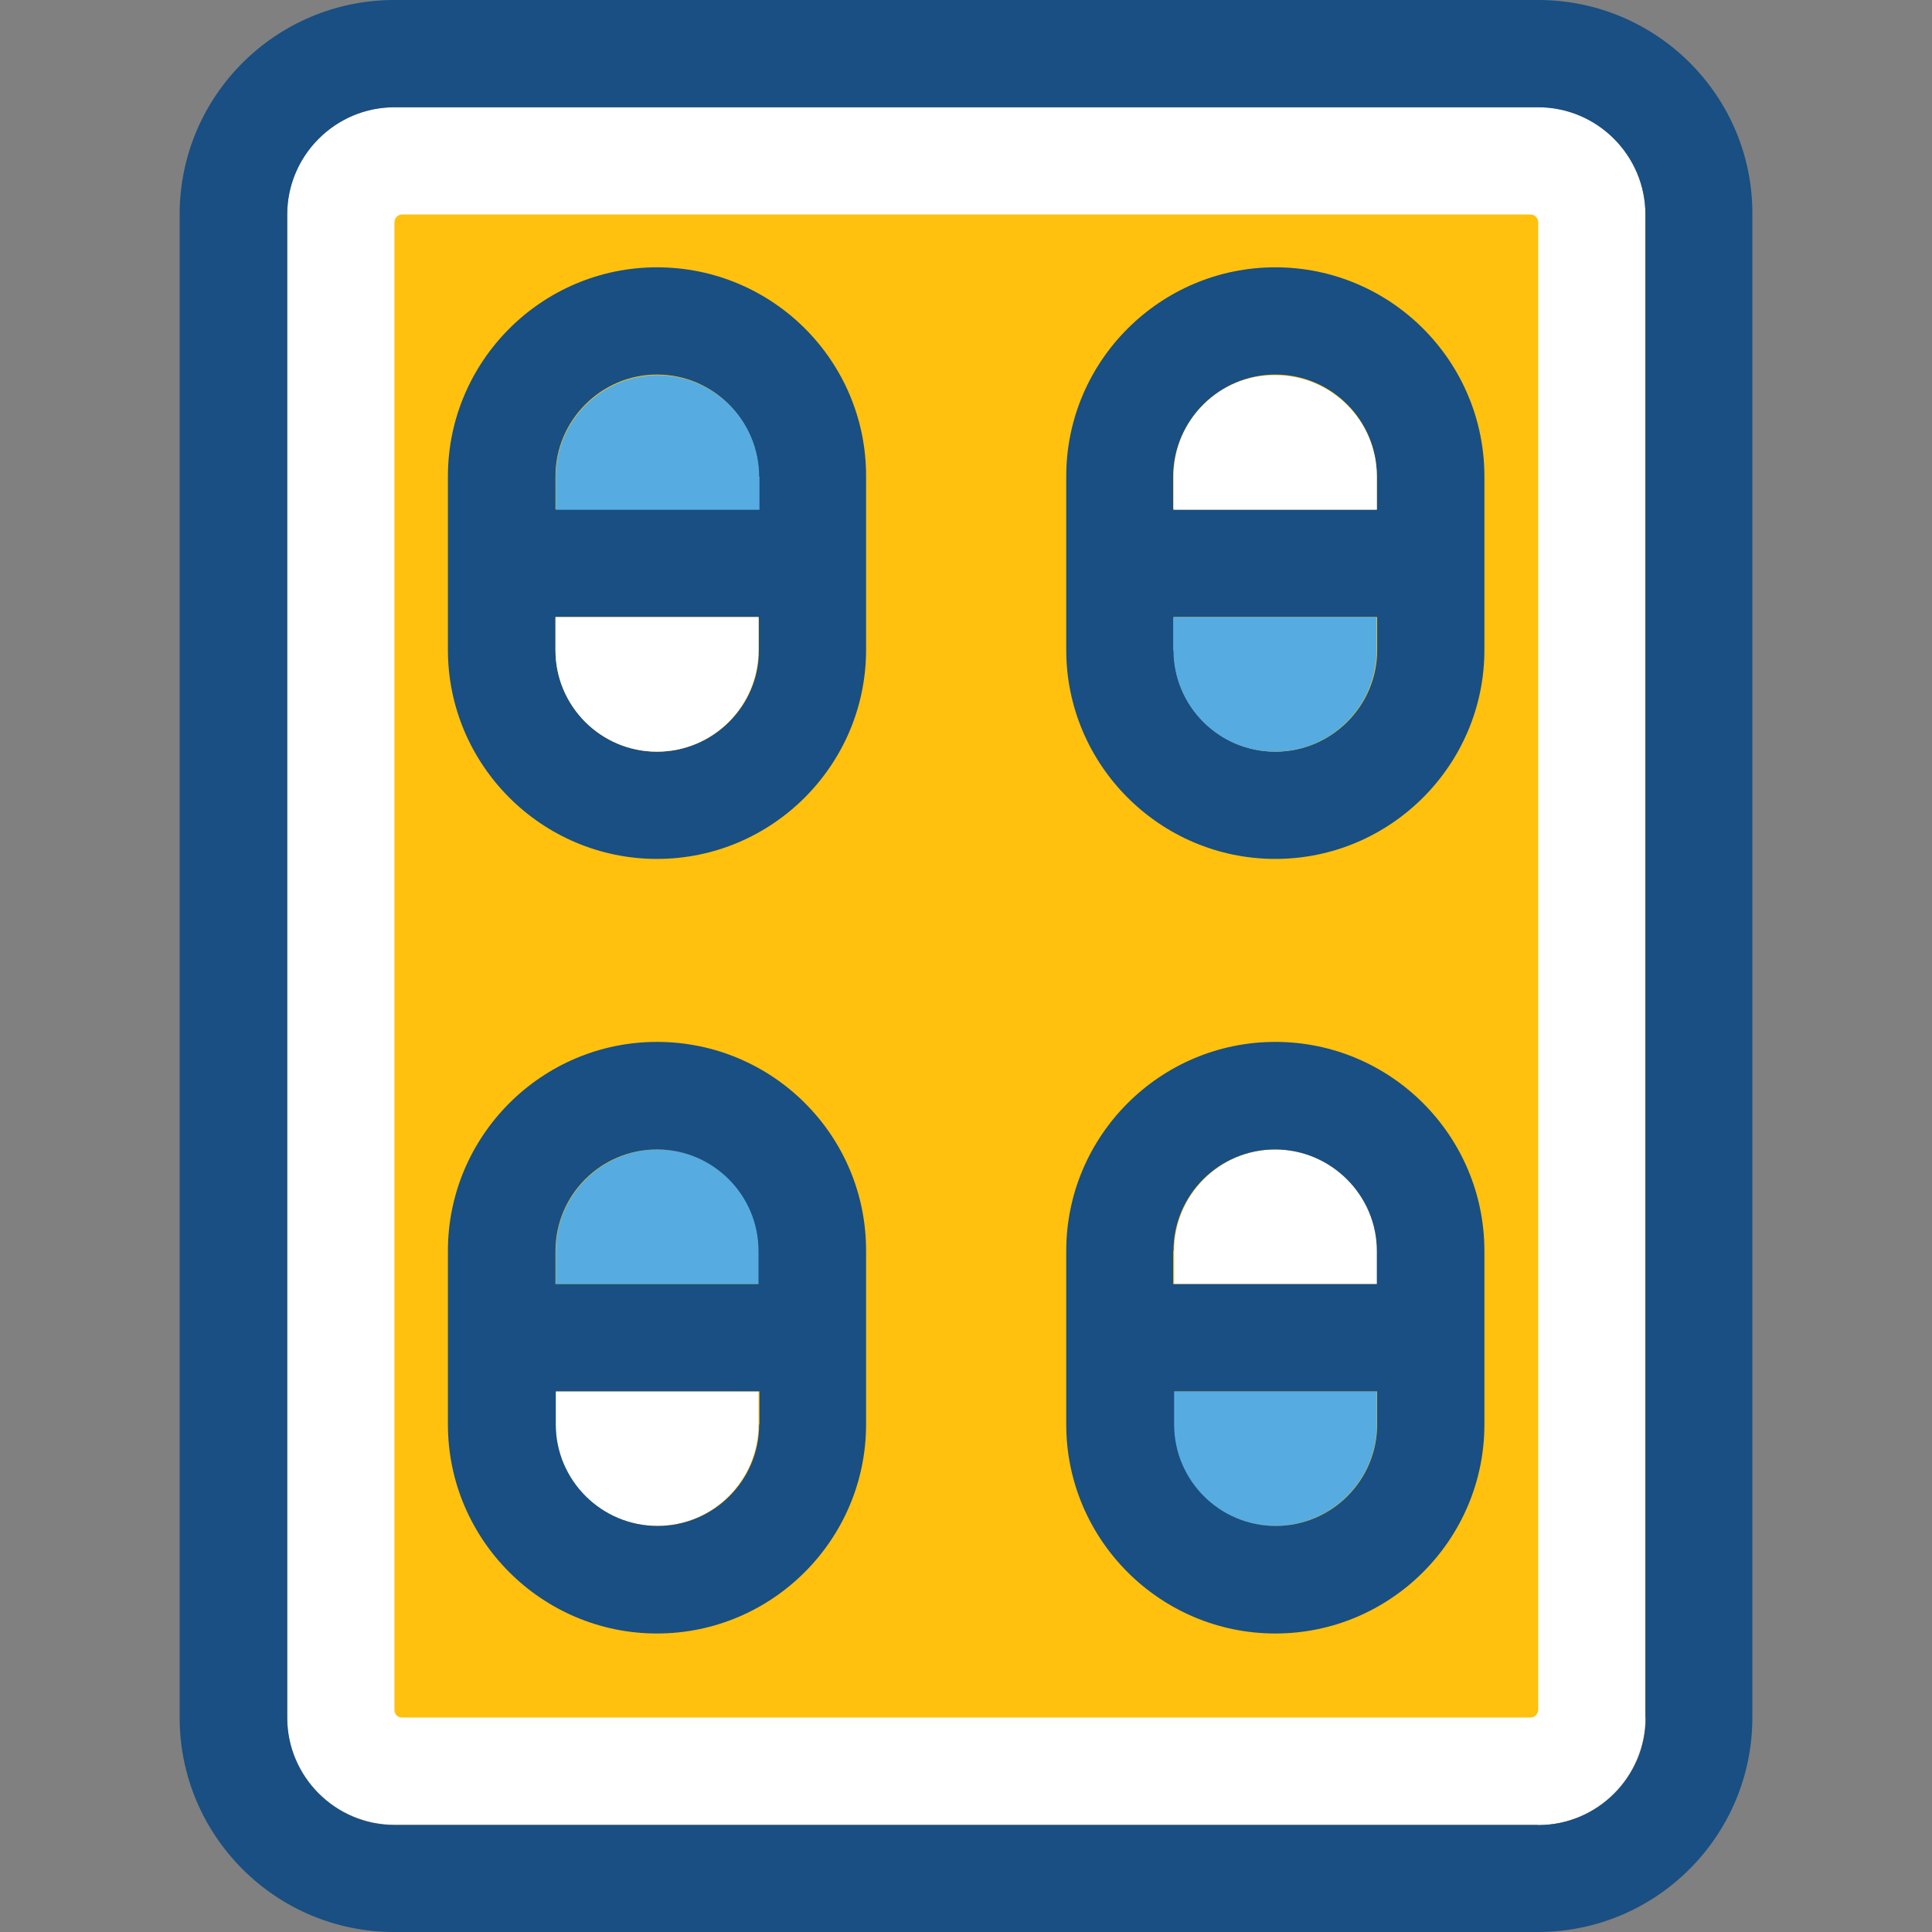
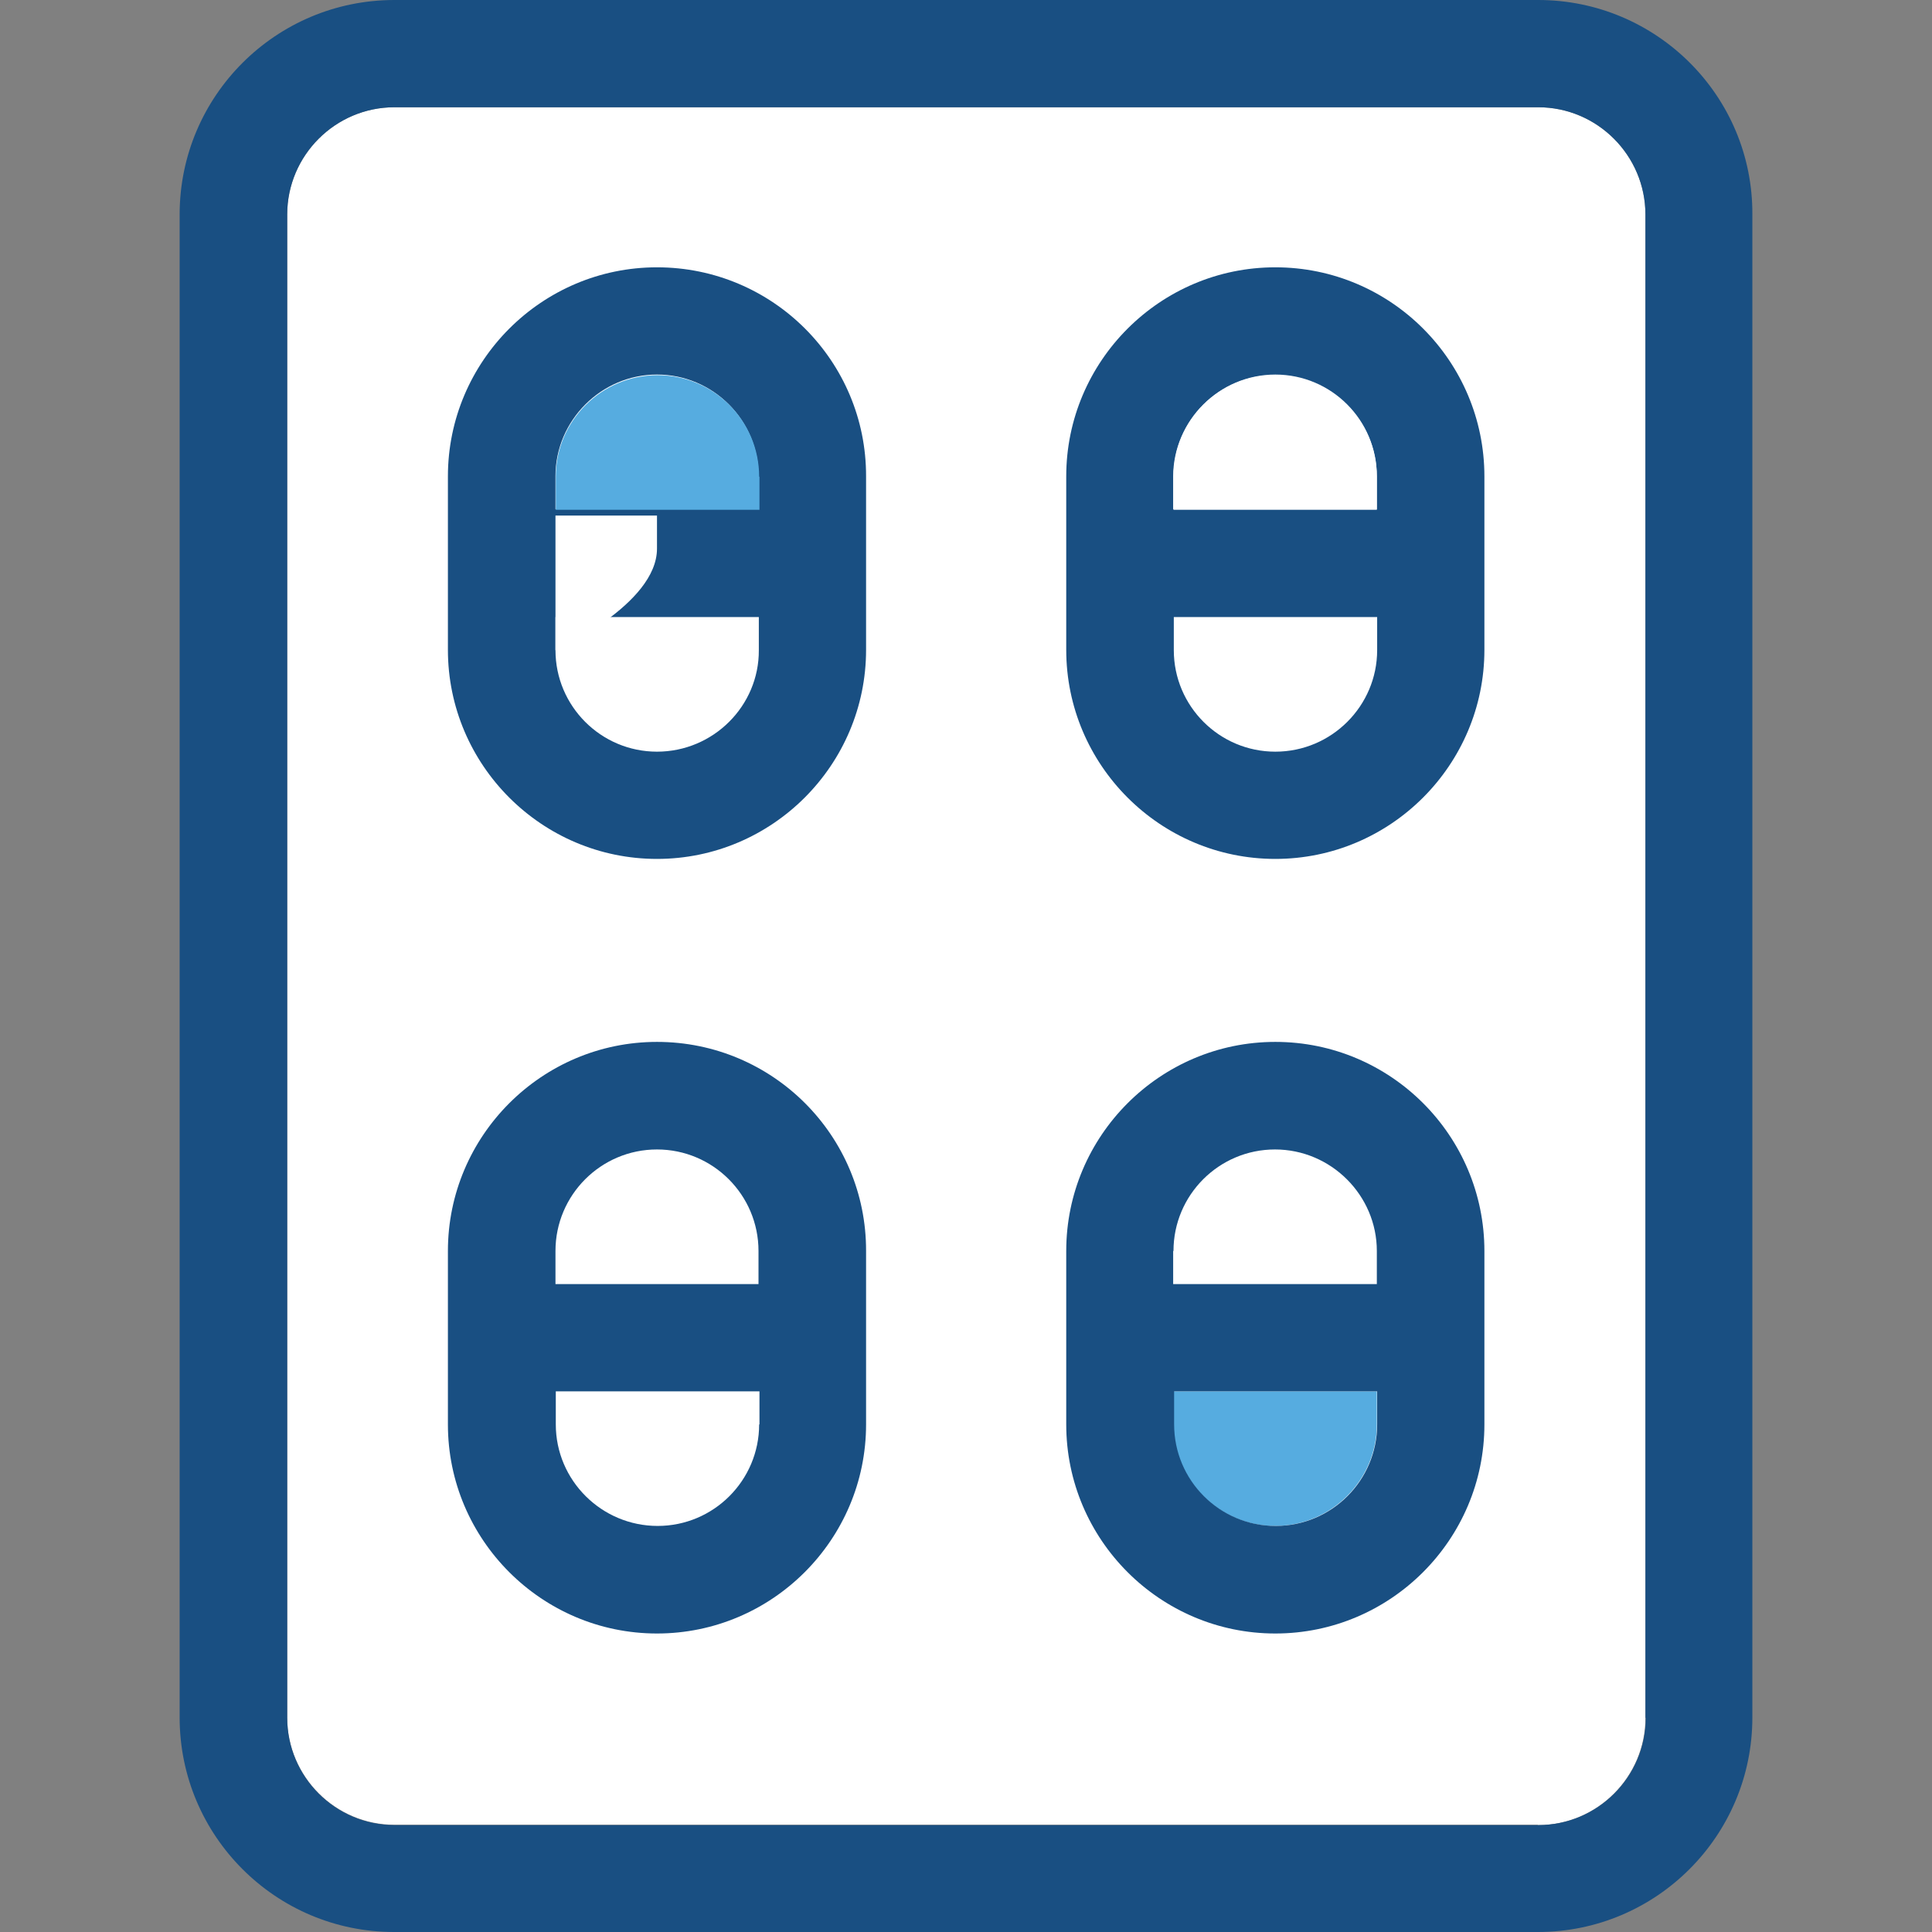
<svg xmlns="http://www.w3.org/2000/svg" height="800px" width="800px" version="1.1" id="Layer_1" viewBox="0 0 392.469 392.469" xml:space="preserve">
  <rect x="0" y="0" width="392.469" height="392.469" fill="#808080" stroke="none" />
  <path style="fill:#FFFFFF;" d="M312.468,370.747c12.024,0,21.786-9.826,21.786-21.786V43.572c0-12.024-9.826-21.786-21.786-21.786  H80.129c-12.024,0-21.786,9.826-21.786,21.786v305.325c0,12.024,9.826,21.786,21.786,21.786h232.275v0.065H312.468z" />
-   <path style="fill:#FFC10D;" d="M80.129,347.41V45.123c0-0.84,0.711-1.552,1.552-1.552h229.236c0.84,0,1.552,0.711,1.552,1.552  v302.222c0,0.84-0.711,1.552-1.552,1.552H81.68C80.84,348.962,80.129,348.25,80.129,347.41z" />
  <g>
    <path style="fill:#194F82;" d="M312.468,0H80.129C56.016,0,36.493,19.523,36.493,43.572v305.325   c0,24.048,19.523,43.572,43.572,43.572h232.339c24.048,0,43.572-19.523,43.572-43.572V43.572C356.105,19.523,336.517,0,312.468,0z    M334.319,348.962c0,12.024-9.826,21.786-21.786,21.786H80.129c-12.024,0-21.786-9.826-21.786-21.786V43.572   c0-12.024,9.826-21.786,21.786-21.786h232.339c12.024,0,21.786,9.826,21.786,21.786v305.39H334.319z" />
    <path style="fill:#194F82;" d="M133.462,54.303c-23.402,0-42.473,19.071-42.473,42.473v35.232   c0,23.402,19.071,42.473,42.473,42.473s42.473-19.071,42.473-42.473V96.776C176,73.374,156.994,54.303,133.462,54.303z    M133.462,76.089c11.378,0,20.622,9.244,20.622,20.622v6.723H112.84v-6.723C112.84,85.398,122.149,76.089,133.462,76.089z    M133.462,152.695c-11.378,0-20.622-9.244-20.622-20.622v-6.723h41.309v6.723C154.214,143.386,144.905,152.695,133.462,152.695z" />
  </g>
  <path style="fill:#56ACE0;" d="M154.214,96.84c0-11.378-9.244-20.622-20.622-20.622s-20.687,9.244-20.687,20.622v6.723h41.374V96.84  H154.214z" />
-   <path style="fill:#FFFFFF;" d="M112.84,132.073c0,11.378,9.244,20.622,20.622,20.622s20.622-9.244,20.622-20.622v-6.723H112.84  C112.84,125.35,112.84,132.073,112.84,132.073z" />
+   <path style="fill:#FFFFFF;" d="M112.84,132.073s20.622-9.244,20.622-20.622v-6.723H112.84  C112.84,125.35,112.84,132.073,112.84,132.073z" />
  <path style="fill:#194F82;" d="M259.07,54.303c-23.402,0-42.473,19.071-42.473,42.473v35.232c0,23.402,19.071,42.473,42.473,42.473  s42.473-19.071,42.473-42.473V96.776C301.543,73.374,282.537,54.303,259.07,54.303z M259.07,76.089  c11.378,0,20.622,9.244,20.622,20.622v6.723h-41.374v-6.723C238.384,85.398,247.693,76.089,259.07,76.089z M259.07,152.695  c-11.378,0-20.622-9.244-20.622-20.622v-6.723h41.309v6.723C279.757,143.386,270.513,152.695,259.07,152.695z" />
  <path style="fill:#FFFFFF;" d="M238.384,96.84v6.723h41.309V96.84c0-11.378-9.244-20.622-20.622-20.622  C247.693,76.089,238.384,85.398,238.384,96.84z" />
  <g>
-     <path style="fill:#56ACE0;" d="M238.384,132.073c0,11.378,9.244,20.622,20.622,20.622s20.622-9.244,20.622-20.622v-6.723h-41.309   v6.723H238.384z" />
-     <path style="fill:#56ACE0;" d="M154.214,254.125c0-11.378-9.244-20.622-20.622-20.622s-20.687,9.309-20.687,20.622v6.723h41.374   v-6.723H154.214z" />
-   </g>
+     </g>
  <path style="fill:#FFFFFF;" d="M112.84,289.358c0,11.378,9.244,20.622,20.622,20.622s20.622-9.244,20.622-20.622v-6.723H112.84  C112.84,282.634,112.84,289.358,112.84,289.358z" />
  <path style="fill:#194F82;" d="M133.462,211.653c-23.402,0-42.473,19.071-42.473,42.473v35.232  c0,23.402,19.071,42.473,42.473,42.473s42.473-19.071,42.473-42.473v-35.232C176,230.723,156.994,211.653,133.462,211.653z   M154.214,289.358c0,11.378-9.244,20.622-20.622,20.622s-20.687-9.244-20.687-20.622v-6.723h41.374v6.723H154.214z M112.84,254.125  c0-11.378,9.244-20.622,20.622-20.622s20.622,9.244,20.622,20.622v6.723H112.84C112.84,260.848,112.84,254.125,112.84,254.125z" />
  <path style="fill:#56ACE0;" d="M238.384,289.358c0,11.378,9.244,20.622,20.622,20.622s20.687-9.244,20.687-20.622v-6.723h-41.374  v6.723H238.384z" />
-   <path style="fill:#FFFFFF;" d="M279.757,254.125c0-11.378-9.244-20.622-20.622-20.622s-20.622,9.244-20.622,20.622v6.723h41.244  V254.125z" />
  <path style="fill:#194F82;" d="M259.07,211.653c-23.402,0-42.473,19.071-42.473,42.473v35.232c0,23.402,19.071,42.473,42.473,42.473  s42.473-19.071,42.473-42.473v-35.232C301.543,230.723,282.537,211.653,259.07,211.653z M279.757,289.358  c0,11.378-9.244,20.622-20.622,20.622s-20.622-9.244-20.622-20.622v-6.723h41.244V289.358z M238.384,254.125  c0-11.378,9.244-20.622,20.622-20.622s20.687,9.309,20.687,20.622v6.723h-41.374v-6.723H238.384z" />
</svg>